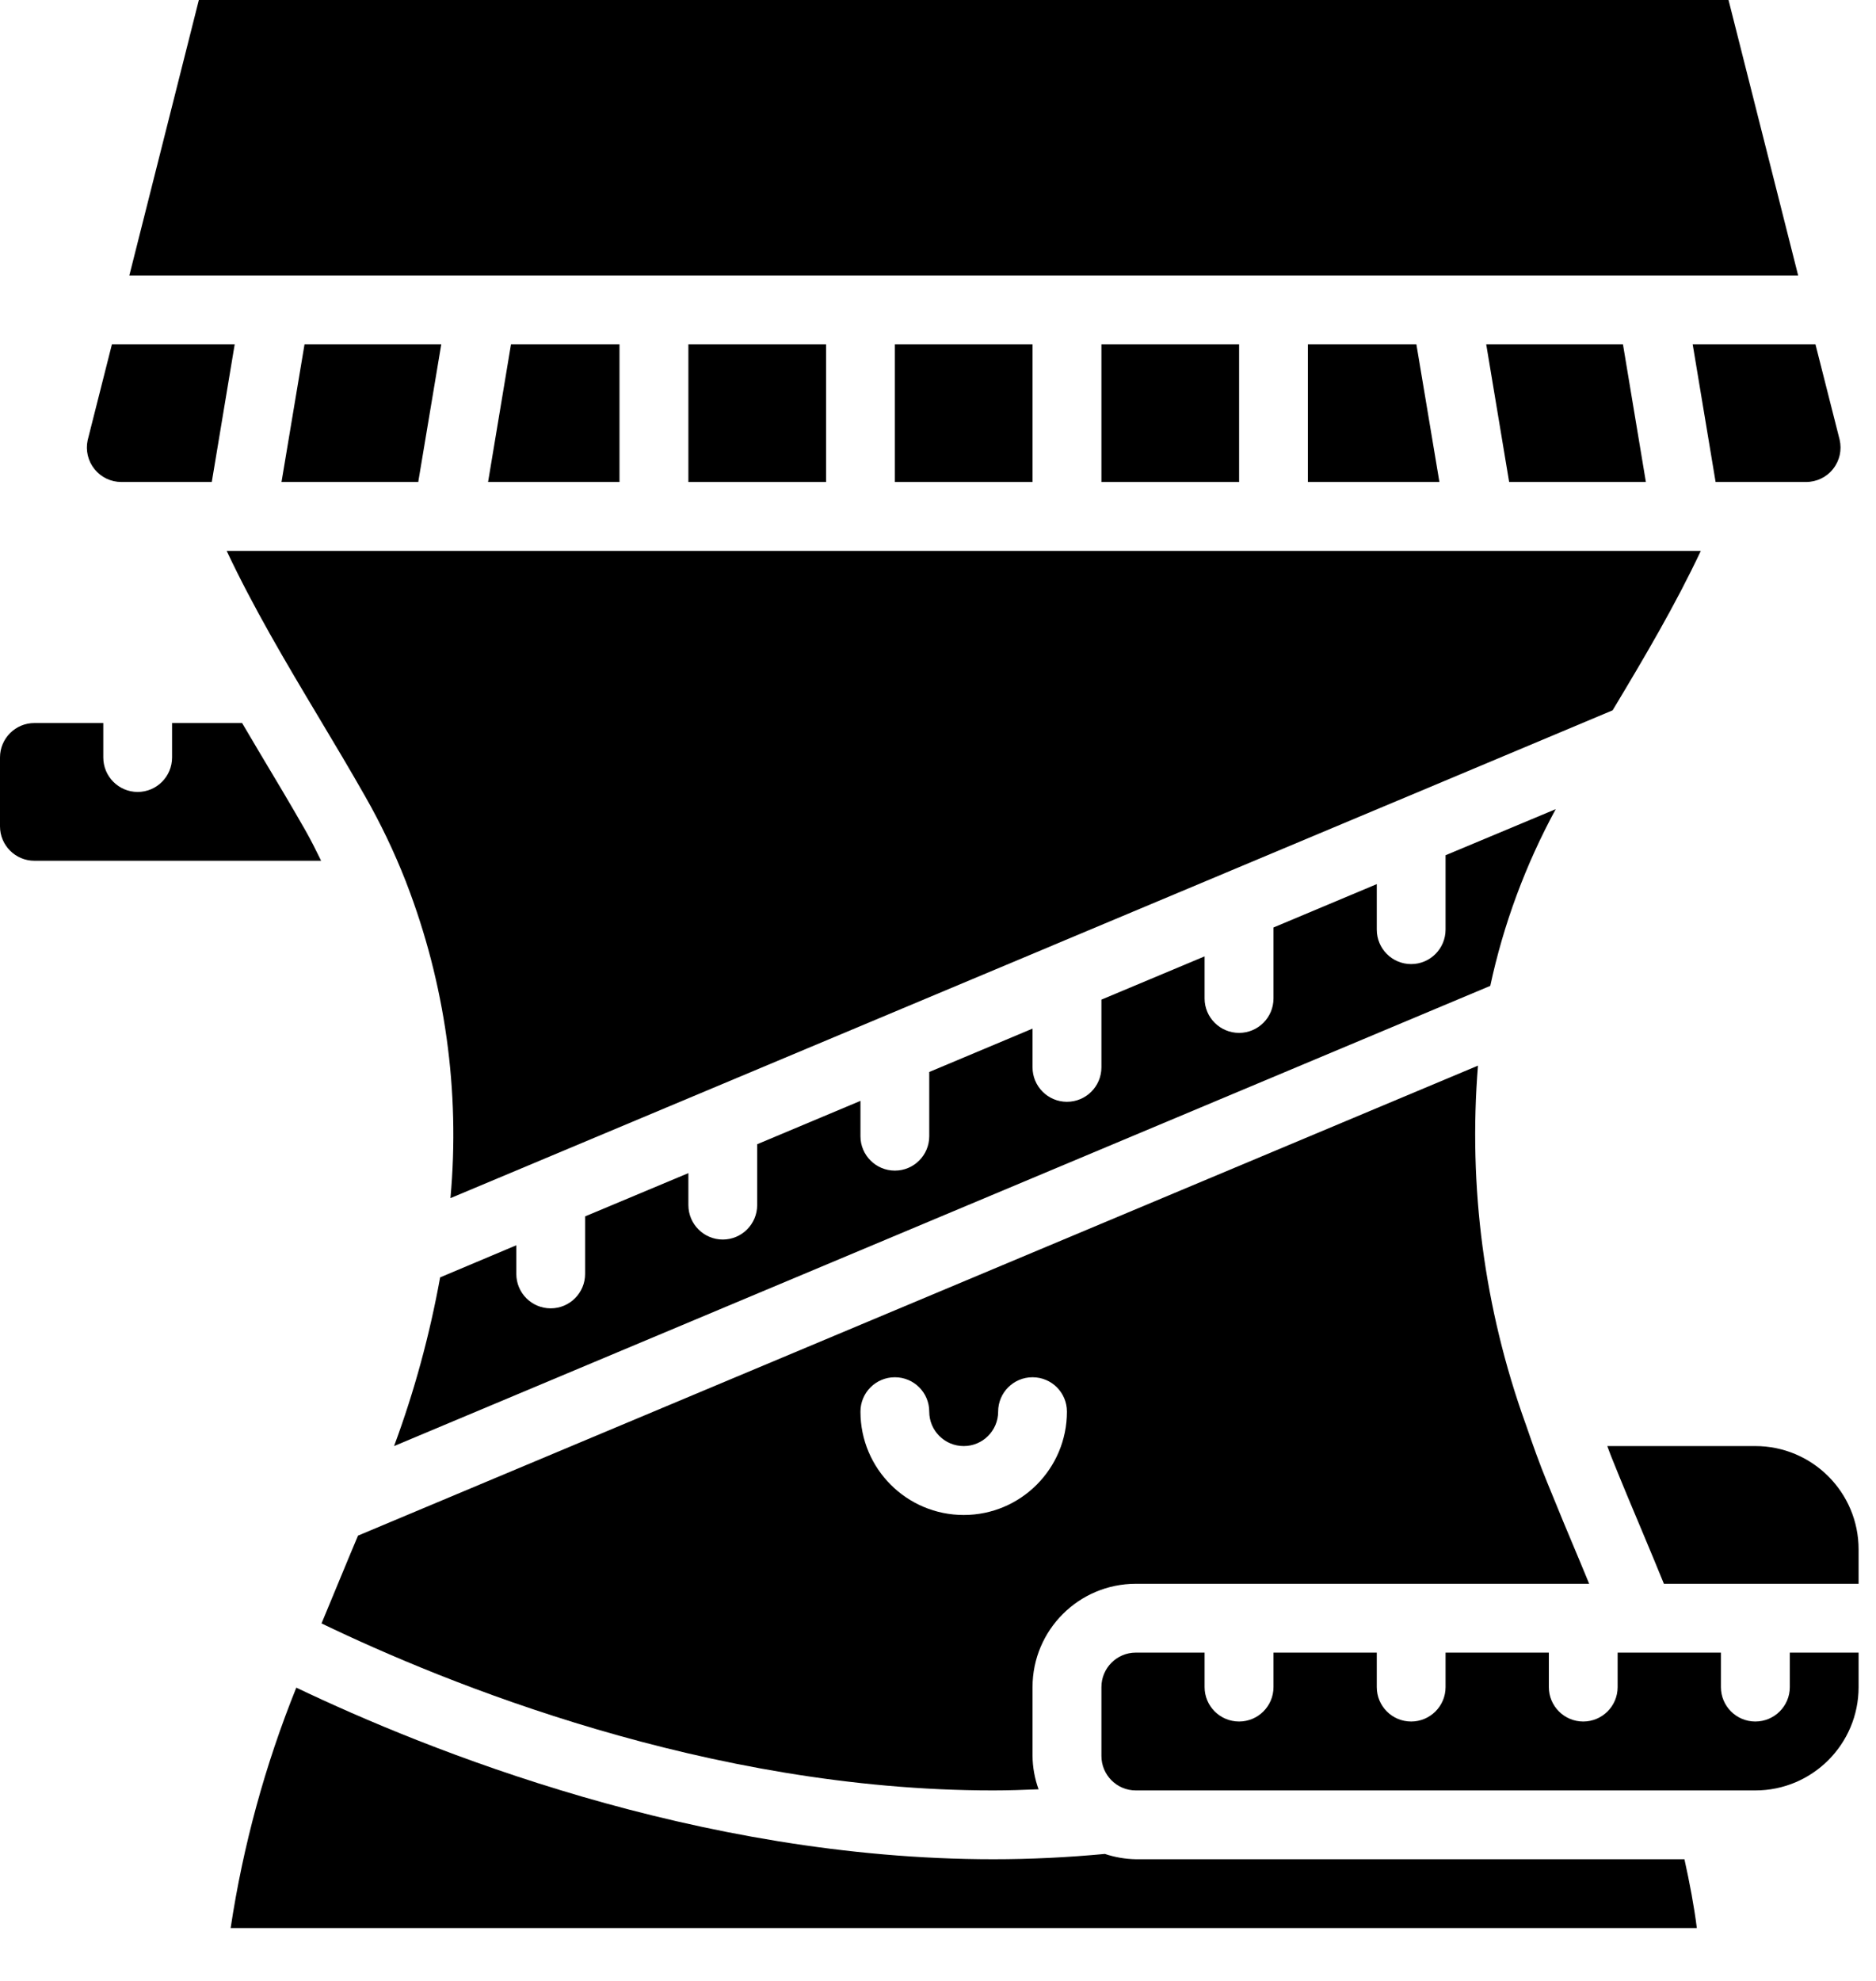
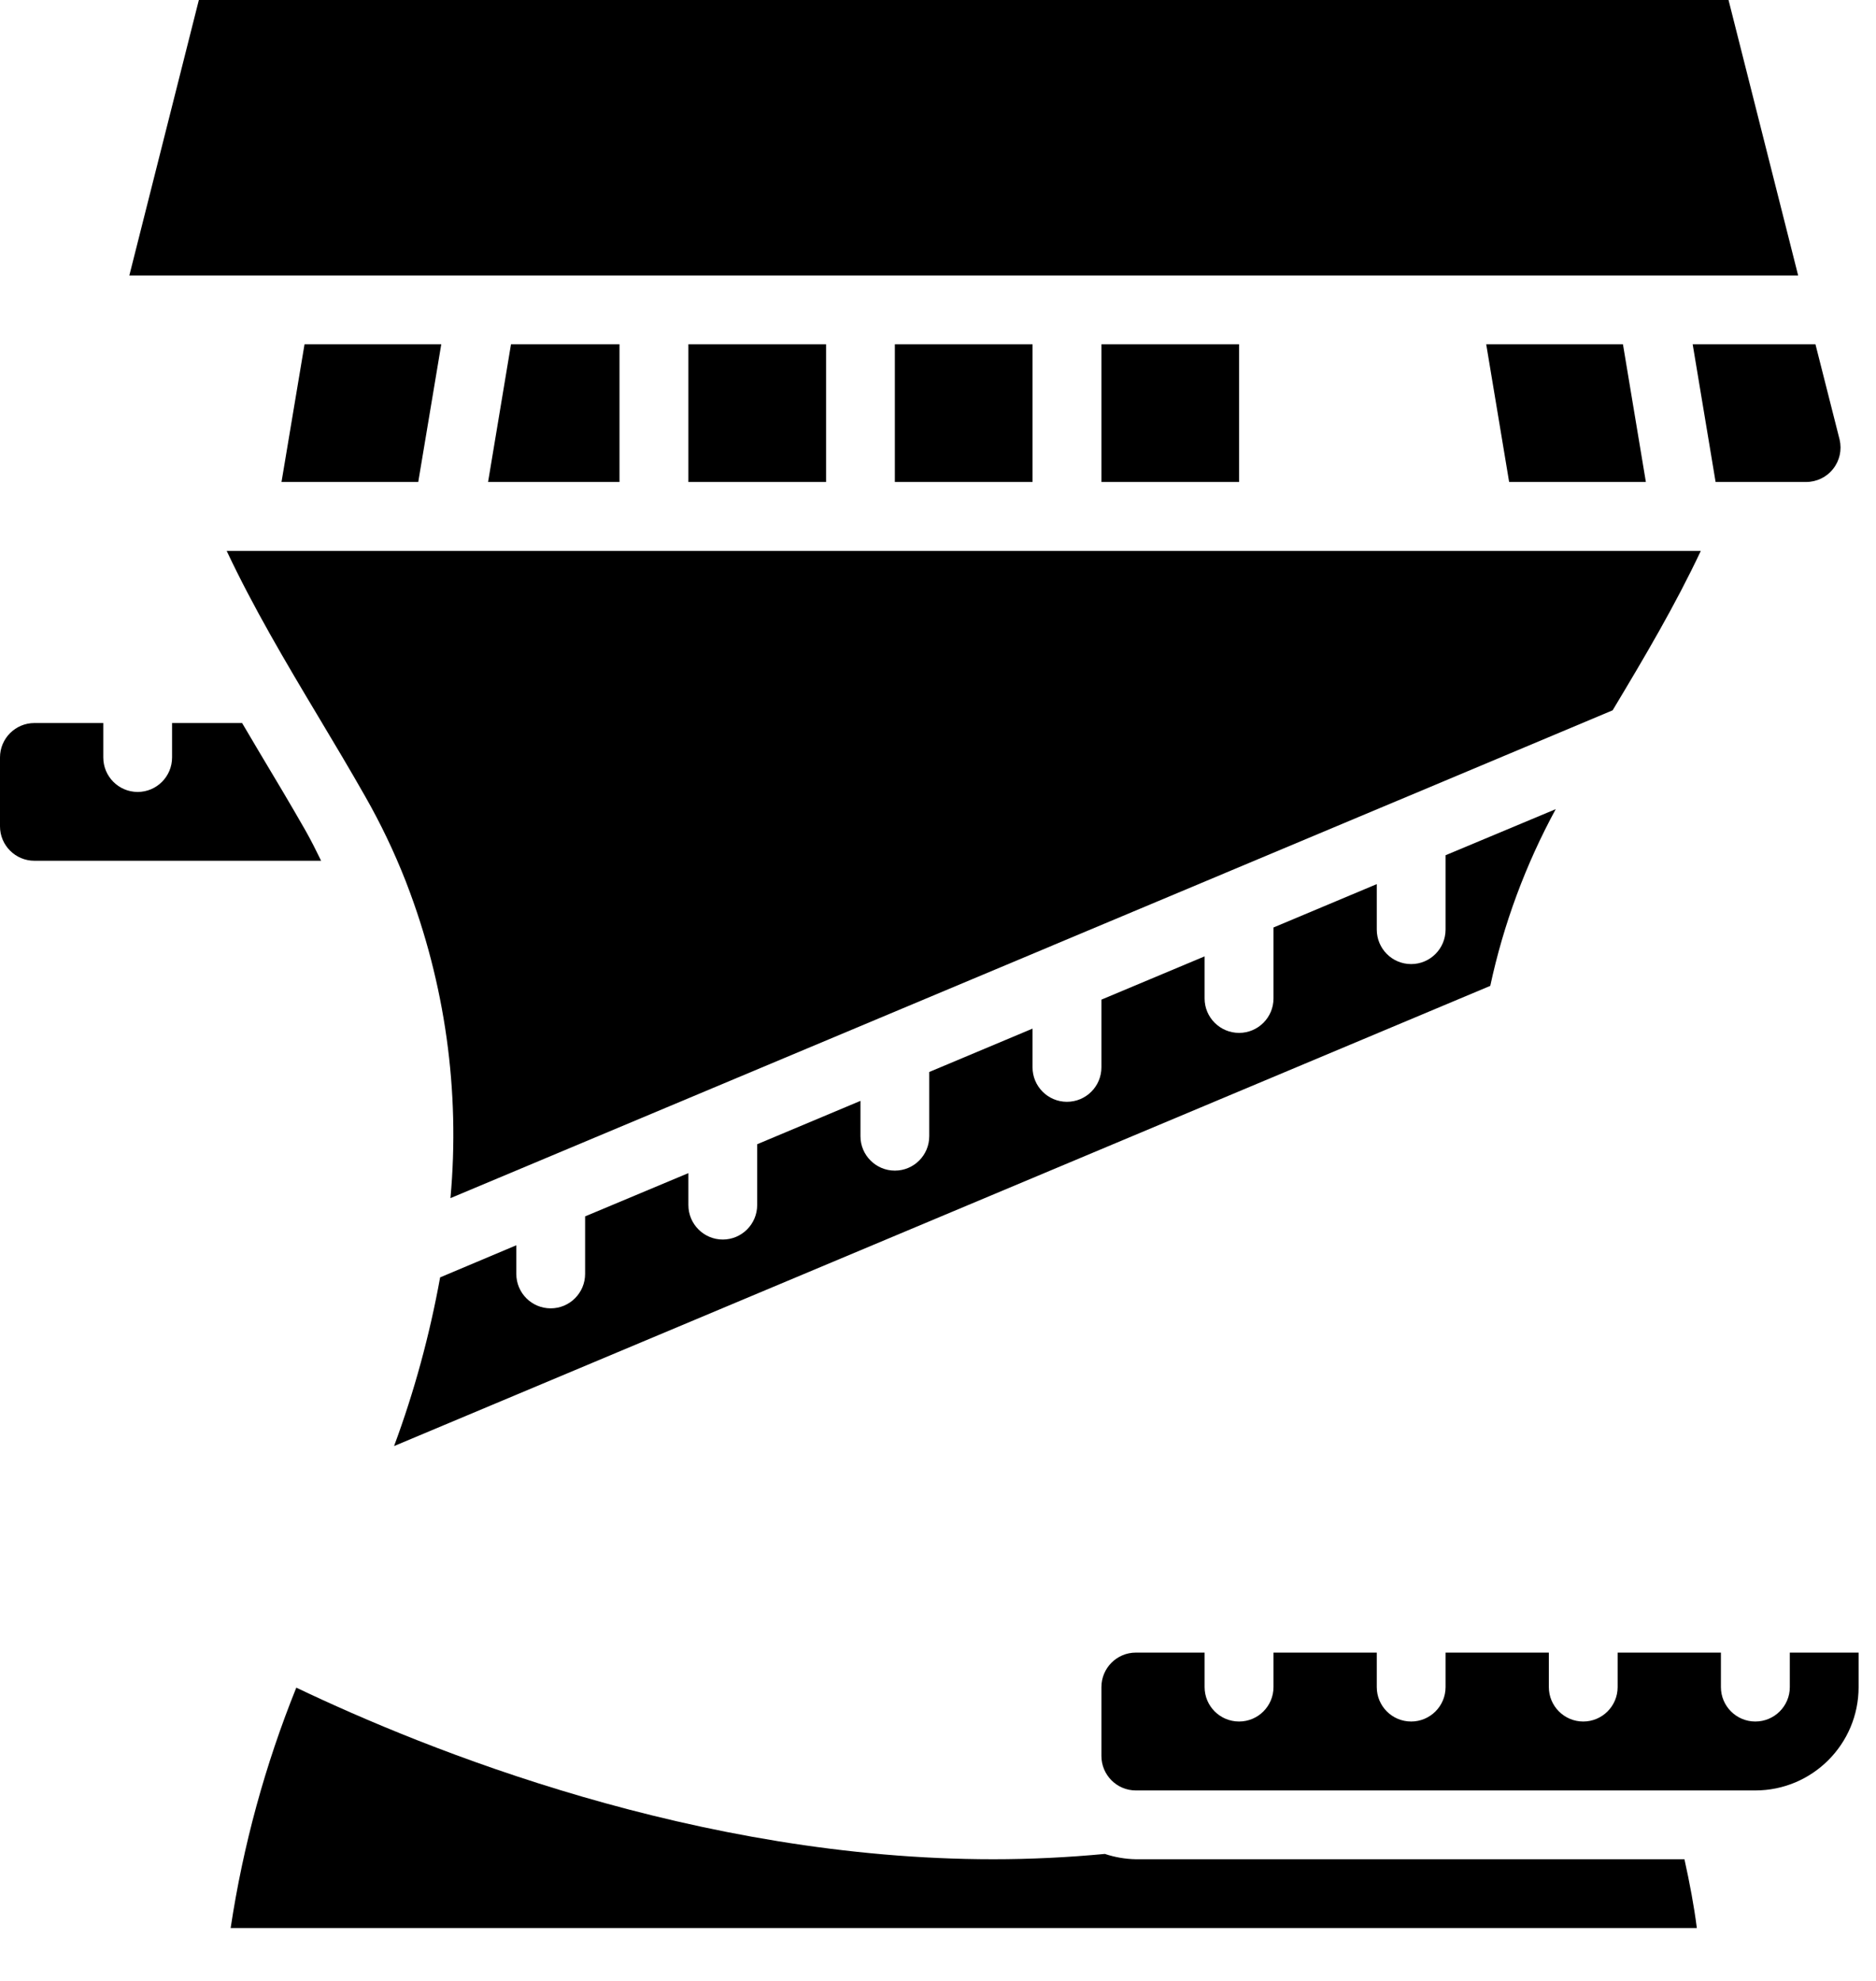
<svg xmlns="http://www.w3.org/2000/svg" width="18px" height="19px" viewBox="0 0 18 19" version="1.1">
  <title>measure</title>
  <desc>Created with Sketch.</desc>
  <g id="Shop-Screens" stroke="none" stroke-width="1" fill="none" fill-rule="evenodd">
    <g id="210121_tpplanet_shop_list_filter_screen(web)" transform="translate(-1211, -1600)" fill="#000000" fill-rule="nonzero">
      <g id="Rectangle-Copy-7" transform="translate(1180, 336)">
        <g id="Group-2" transform="translate(0, 49)">
          <g id="LENGTH" transform="translate(30, 1215)">
            <g id="measure" transform="translate(1, 0)">
              <polygon id="Path" points="4.903 3.302 4.683 4.623 5.944 4.623 5.944 3.302" />
              <polygon id="Path" points="6.605 3.302 7.926 3.302 7.926 4.623 6.605 4.623" />
              <polygon id="Path" points="2.922 3.302 2.701 4.623 4.013 4.623 4.234 3.302" />
              <path d="M17.329,4.623 C17.43,4.623 17.526,4.577 17.588,4.498 C17.651,4.419 17.674,4.316 17.651,4.217 L17.419,3.302 L16.241,3.302 L16.461,4.623 L17.329,4.623 Z" id="Path" />
              <polygon id="Path" points="8.586 3.302 9.907 3.302 9.907 4.623 8.586 4.623" />
              <path d="M16.319,5.284 L2.175,5.284 C2.43,5.825 2.734,6.339 3.055,6.875 C3.205,7.126 3.356,7.378 3.503,7.637 C3.652,7.898 3.782,8.17 3.892,8.45 C3.895,8.457 3.897,8.464 3.9,8.471 C4.271,9.433 4.416,10.466 4.322,11.492 L10.105,9.066 L10.109,9.064 L11.754,8.374 L11.763,8.37 L13.403,7.682 L13.418,7.676 L15.473,6.813 C15.782,6.299 16.074,5.804 16.319,5.284 Z" id="Path" />
-               <path d="M10.898,15.191 L15.248,15.191 C15.219,15.121 15.19,15.051 15.161,14.981 C15.054,14.727 14.948,14.473 14.845,14.218 C14.77,14.036 14.705,13.852 14.642,13.668 C14.64,13.661 14.637,13.654 14.634,13.646 C14.241,12.55 14.087,11.382 14.181,10.221 L3.435,14.729 C3.406,14.797 3.378,14.866 3.349,14.934 C3.261,15.145 3.173,15.357 3.085,15.571 C4.268,16.141 6.788,17.173 9.529,17.173 C9.675,17.173 9.82,17.168 9.965,17.162 C9.928,17.06 9.908,16.951 9.907,16.842 L9.907,16.182 C9.907,15.635 10.351,15.191 10.898,15.191 L10.898,15.191 Z M9.247,14.531 C8.7,14.531 8.256,14.087 8.256,13.54 C8.256,13.357 8.404,13.21 8.586,13.21 C8.769,13.21 8.916,13.357 8.916,13.54 C8.916,13.722 9.064,13.87 9.247,13.87 C9.429,13.87 9.577,13.722 9.577,13.54 C9.577,13.357 9.725,13.21 9.907,13.21 C10.09,13.21 10.237,13.357 10.237,13.54 C10.237,14.087 9.794,14.531 9.247,14.531 L9.247,14.531 Z" id="Shape" />
              <path d="M4.223,12.252 C4.123,12.803 3.976,13.345 3.781,13.87 L14.299,9.456 C14.426,8.864 14.638,8.293 14.927,7.761 L13.87,8.203 L13.87,8.916 C13.87,9.099 13.722,9.247 13.54,9.247 C13.357,9.247 13.21,9.099 13.21,8.916 L13.21,8.48 L12.219,8.896 L12.219,9.577 C12.219,9.759 12.071,9.907 11.889,9.907 C11.706,9.907 11.558,9.759 11.558,9.577 L11.558,9.173 L10.568,9.588 L10.568,10.237 C10.568,10.42 10.42,10.568 10.237,10.568 C10.055,10.568 9.907,10.42 9.907,10.237 L9.907,9.866 L8.916,10.282 L8.916,10.898 C8.916,11.08 8.769,11.228 8.586,11.228 C8.404,11.228 8.256,11.08 8.256,10.898 L8.256,10.559 L7.265,10.975 L7.265,11.558 C7.265,11.741 7.117,11.889 6.935,11.889 C6.753,11.889 6.605,11.741 6.605,11.558 L6.605,11.252 L5.614,11.667 L5.614,12.219 C5.614,12.401 5.466,12.549 5.284,12.549 C5.101,12.549 4.954,12.401 4.954,12.219 L4.954,11.944 L4.223,12.252 Z" id="Path" />
              <polygon id="Path" points="1.241 2.642 17.253 2.642 16.585 0 1.908 0" />
              <path d="M16.162,17.833 L10.898,17.833 C10.797,17.831 10.697,17.814 10.601,17.782 C10.25,17.815 9.89,17.833 9.531,17.833 C6.691,17.833 4.092,16.784 2.843,16.187 C2.544,16.928 2.332,17.703 2.213,18.493 L16.281,18.493 C16.254,18.28 16.212,18.059 16.162,17.833 L16.162,17.833 Z" id="Path" />
              <path d="M0,7.265 L0,7.926 C0,8.108 0.148,8.256 0.33,8.256 L3.081,8.256 C3.033,8.157 2.985,8.061 2.93,7.964 C2.785,7.71 2.636,7.461 2.488,7.214 C2.433,7.122 2.378,7.028 2.323,6.935 L1.651,6.935 L1.651,7.265 C1.651,7.448 1.503,7.596 1.321,7.596 C1.139,7.596 0.991,7.448 0.991,7.265 L0.991,6.935 L0.33,6.935 C0.148,6.935 0,7.083 0,7.265 Z" id="Path" />
              <path d="M17.833,16.182 L17.833,15.851 L17.173,15.851 L17.173,16.182 C17.173,16.364 17.025,16.512 16.842,16.512 C16.66,16.512 16.512,16.364 16.512,16.182 L16.512,15.851 L15.521,15.851 L15.521,16.182 C15.521,16.364 15.373,16.512 15.191,16.512 C15.009,16.512 14.861,16.364 14.861,16.182 L14.861,15.851 L13.87,15.851 L13.87,16.182 C13.87,16.364 13.722,16.512 13.54,16.512 C13.357,16.512 13.21,16.364 13.21,16.182 L13.21,15.851 L12.219,15.851 L12.219,16.182 C12.219,16.364 12.071,16.512 11.889,16.512 C11.706,16.512 11.558,16.364 11.558,16.182 L11.558,15.851 L10.898,15.851 C10.716,15.851 10.568,15.999 10.568,16.182 L10.568,16.842 C10.568,17.025 10.716,17.173 10.898,17.173 L16.842,17.173 C17.389,17.173 17.833,16.729 17.833,16.182 L17.833,16.182 Z" id="Path" />
-               <path d="M17.833,14.861 C17.833,14.314 17.389,13.87 16.842,13.87 L15.422,13.87 C15.435,13.903 15.445,13.936 15.459,13.969 C15.561,14.223 15.666,14.474 15.772,14.725 C15.838,14.88 15.901,15.036 15.965,15.191 L17.833,15.191 L17.833,14.861 Z" id="Path" />
-               <path d="M0.841,4.223 C0.82,4.32 0.844,4.422 0.907,4.5 C0.97,4.578 1.064,4.623 1.164,4.623 L2.032,4.623 L2.252,3.302 L1.074,3.302 L0.841,4.223 Z" id="Path" />
              <polygon id="Path" points="10.568 3.302 11.889 3.302 11.889 4.623 10.568 4.623" />
-               <polygon id="Path" points="12.549 3.302 12.549 4.623 13.811 4.623 13.59 3.302" />
              <polygon id="Path" points="15.572 3.302 14.26 3.302 14.48 4.623 15.792 4.623" />
            </g>
          </g>
        </g>
      </g>
    </g>
  </g>
</svg>